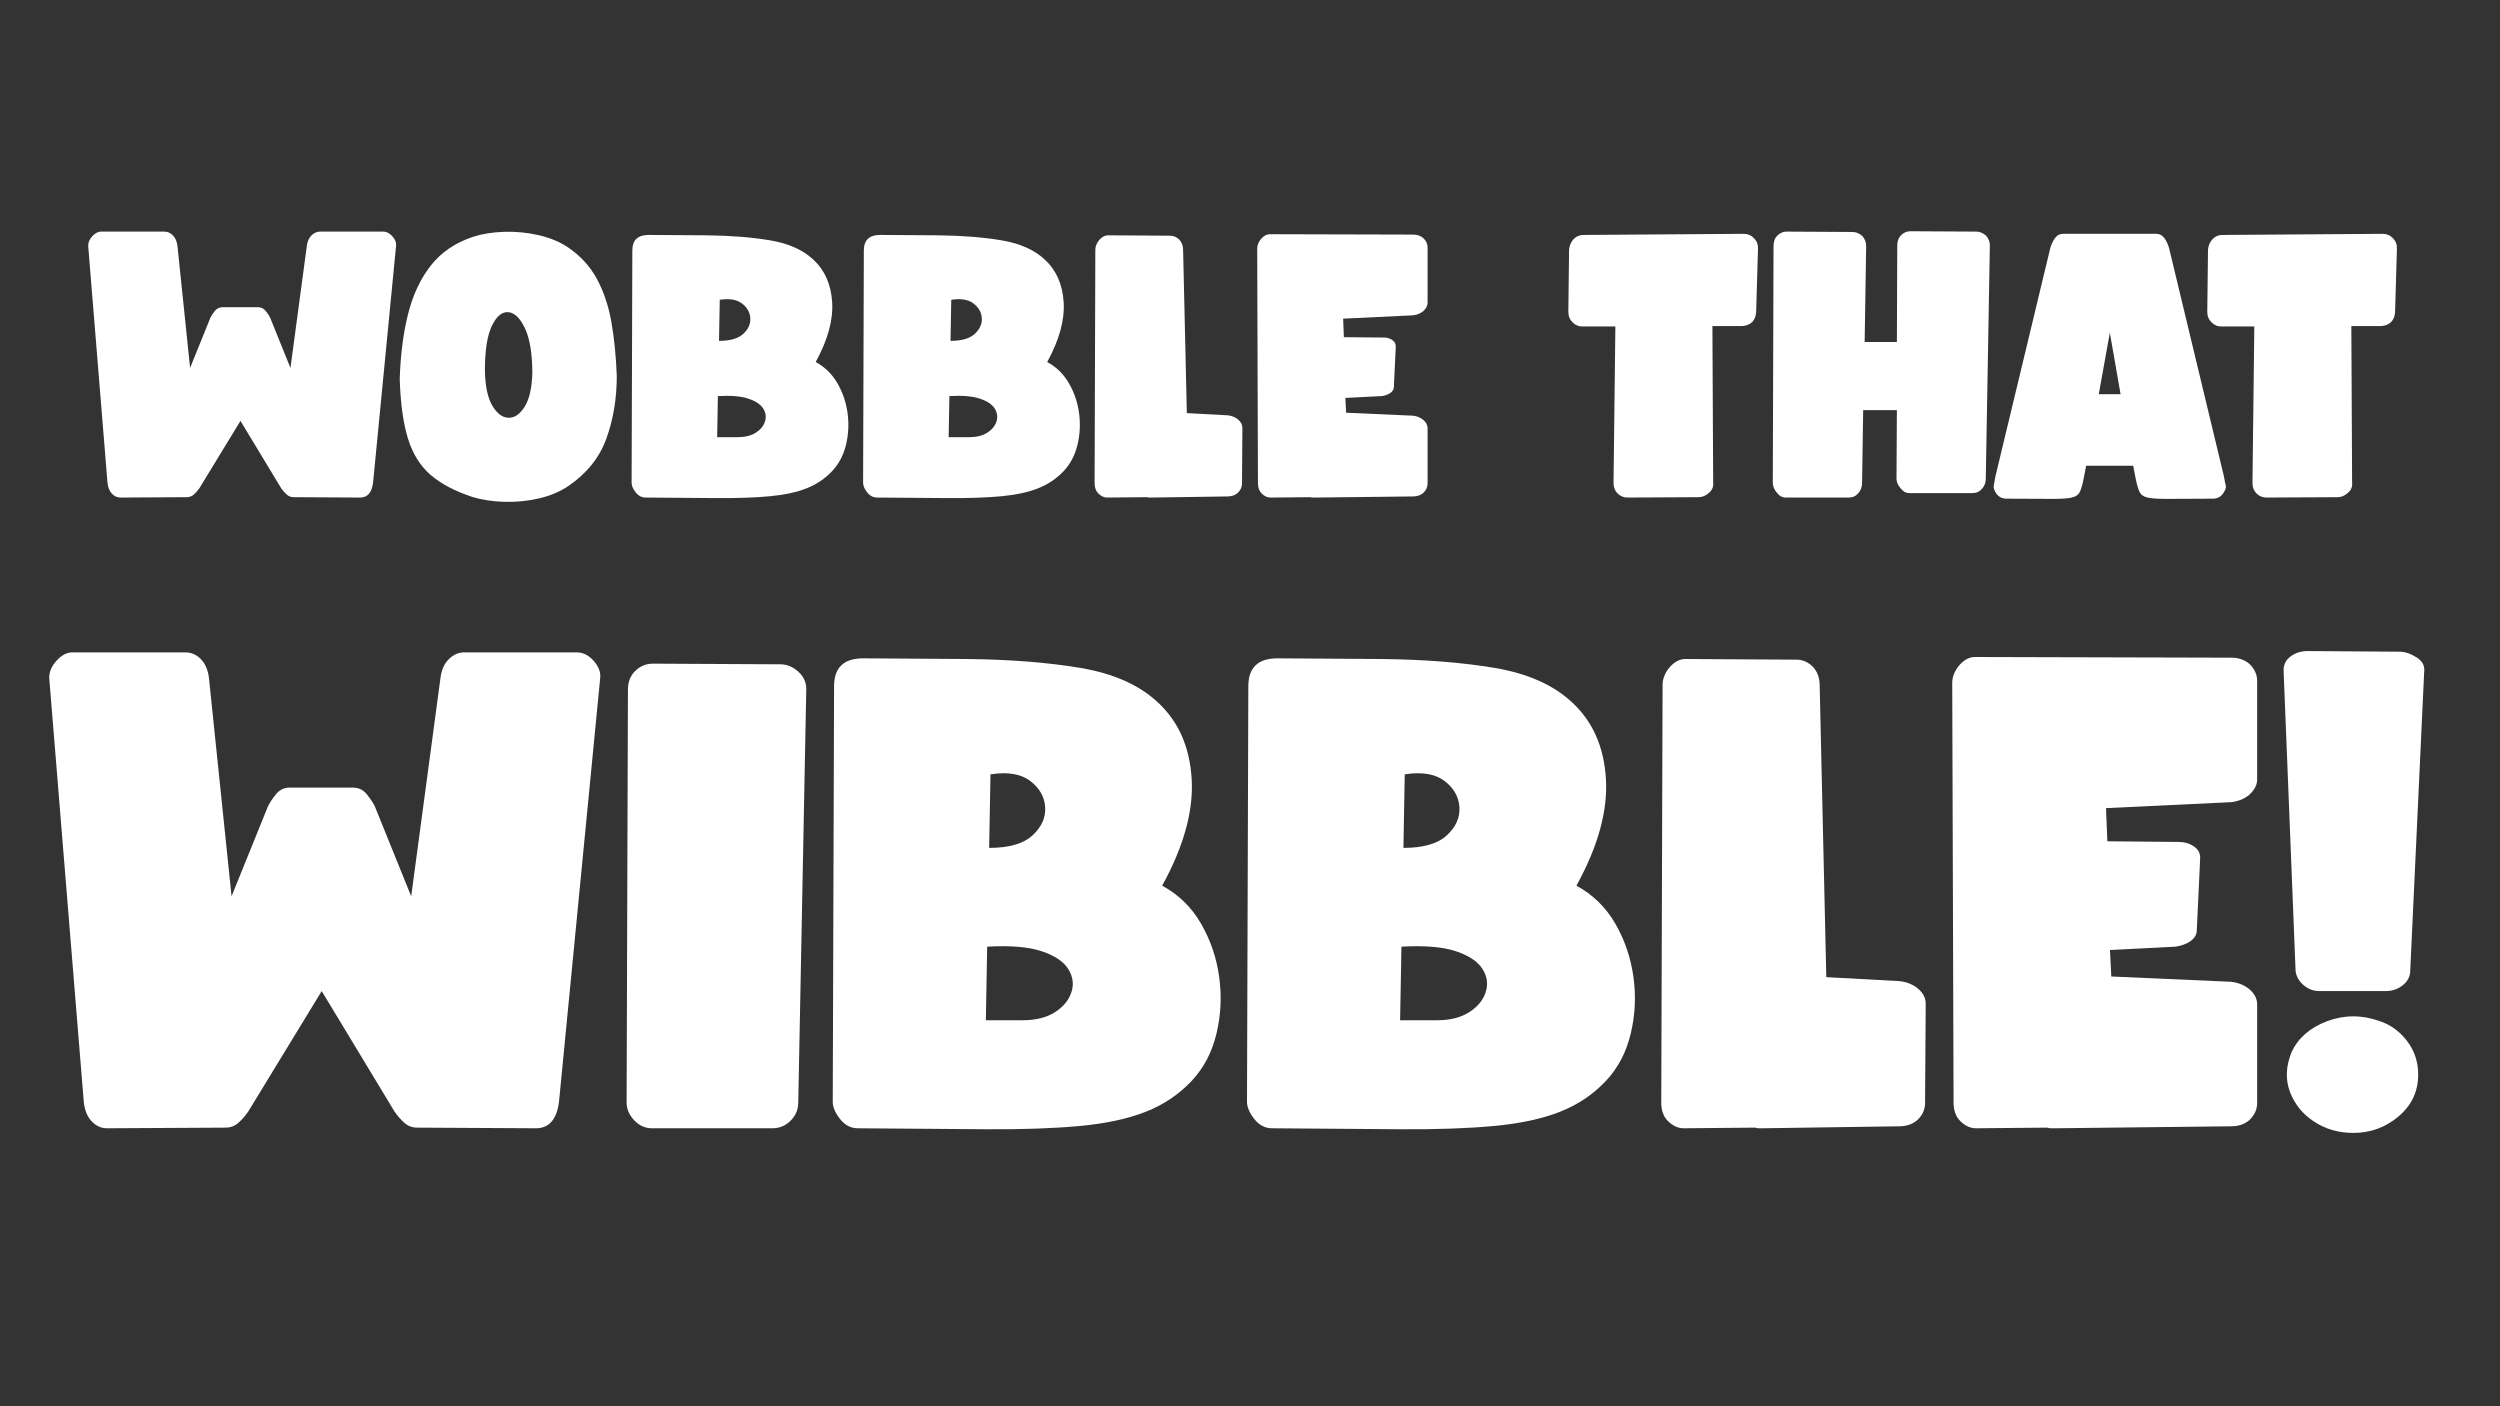
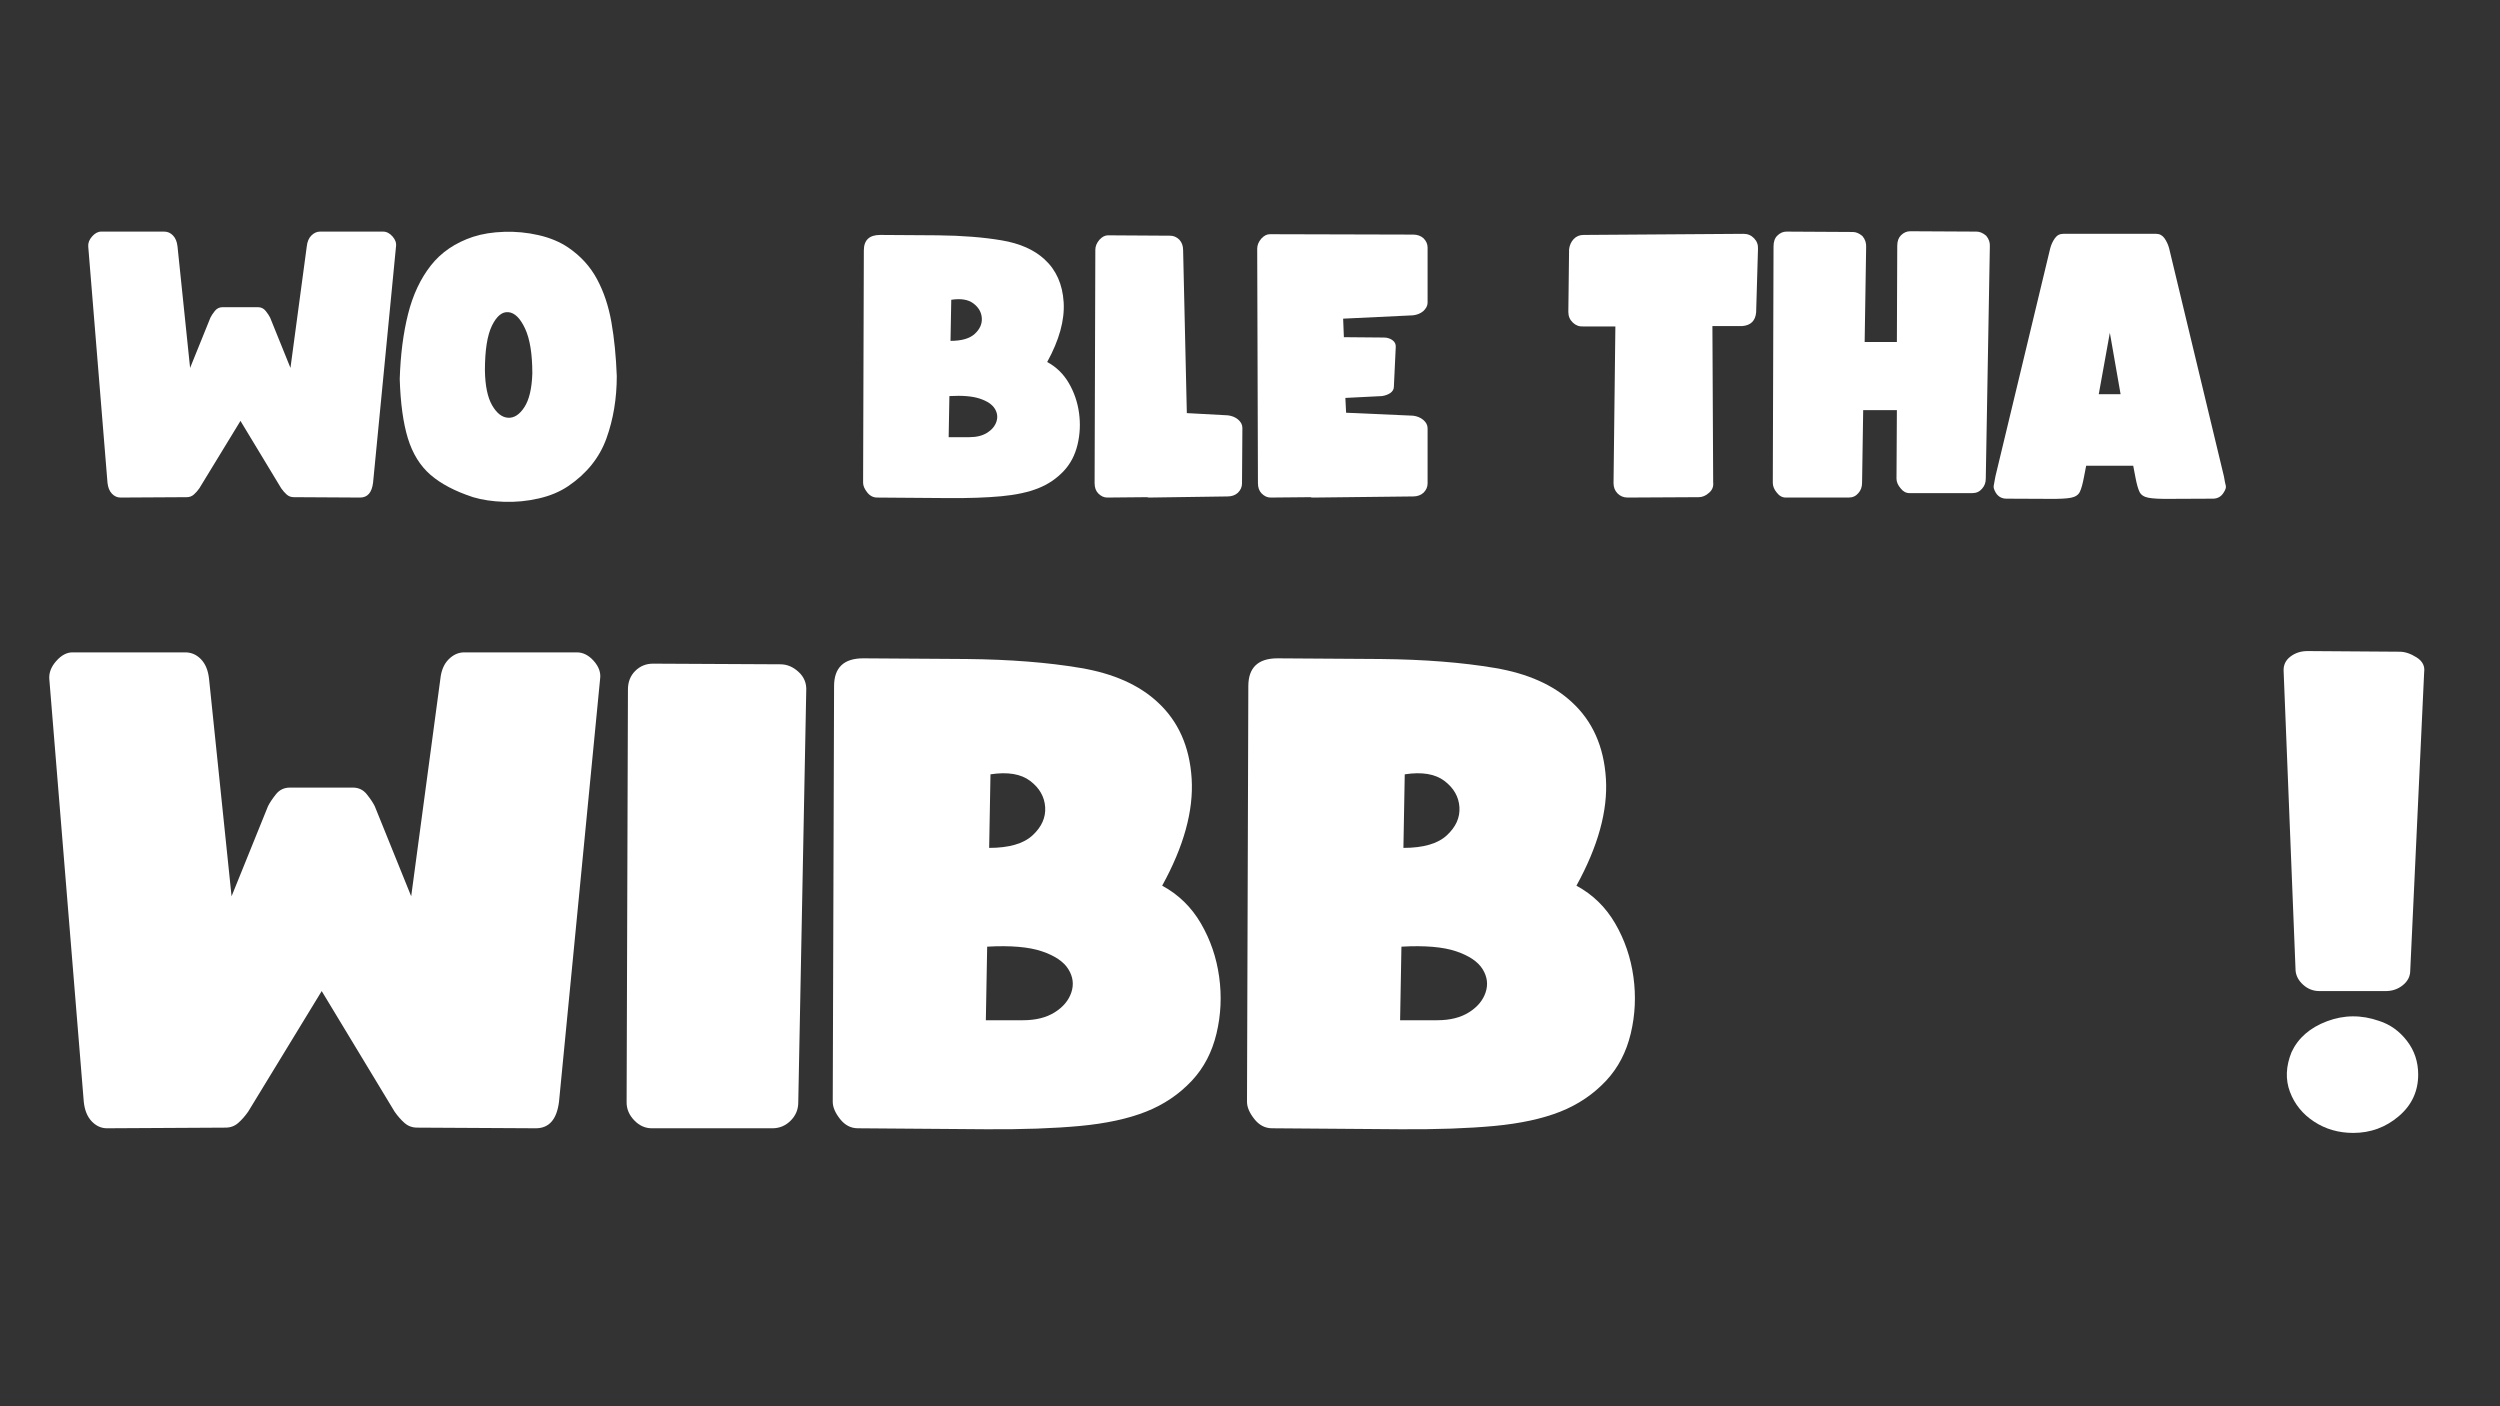
<svg xmlns="http://www.w3.org/2000/svg" version="1.0" preserveAspectRatio="xMidYMid meet" height="1080" viewBox="0 0 1440 810" zoomAndPan="magnify" width="1920">
  <rect x="0" y="0" width="1440" height="810" fill="#333333" stroke="none" />
  <defs>
    <g />
  </defs>
  <g fill-opacity="1" fill="#ffffff">
    <g transform="translate(50.822, 286.592)">
      <g>
        <path d="M 18.562 0 C 16.707 0 15.066 -0.742 13.641 -2.234 C 12.223 -3.734 11.375 -5.832 11.094 -8.531 L 0 -144.641 C -0.145 -146.641 0.598 -148.562 2.234 -150.406 C 3.867 -152.258 5.613 -153.188 7.469 -153.188 L 43.734 -153.188 C 45.723 -153.188 47.426 -152.438 48.844 -150.938 C 50.27 -149.445 51.129 -147.348 51.422 -144.641 L 58.672 -74.672 L 70.406 -103.688 C 70.969 -104.82 71.816 -106.098 72.953 -107.516 C 74.098 -108.941 75.594 -109.656 77.438 -109.656 L 97.719 -109.656 C 99.562 -109.656 101.051 -108.941 102.188 -107.516 C 103.332 -106.098 104.188 -104.82 104.75 -103.688 L 116.484 -74.672 L 125.875 -144.641 C 126.156 -147.348 127.039 -149.445 128.531 -150.938 C 130.031 -152.438 131.703 -153.188 133.547 -153.188 L 169.828 -153.188 C 171.816 -153.188 173.629 -152.258 175.266 -150.406 C 176.898 -148.562 177.57 -146.641 177.281 -144.641 L 164.062 -8.531 C 163.352 -2.844 160.863 0 156.594 0 L 118.406 -0.219 C 116.844 -0.219 115.488 -0.711 114.344 -1.703 C 113.207 -2.703 112.145 -3.91 111.156 -5.328 L 87.688 -44.156 L 64 -5.328 C 63.008 -3.91 61.941 -2.703 60.797 -1.703 C 59.66 -0.711 58.312 -0.219 56.75 -0.219 Z M 18.562 0" />
      </g>
    </g>
  </g>
  <g fill-opacity="1" fill="#ffffff">
    <g transform="translate(230.248, 286.592)">
      <g>
        <path d="M 42.234 -0.219 C 31.859 -3.625 23.68 -7.922 17.703 -13.109 C 11.734 -18.305 7.395 -25.312 4.688 -34.125 C 1.988 -42.945 0.426 -54.328 0 -68.266 C 0.426 -82.203 2.023 -94.68 4.797 -105.703 C 7.566 -116.734 11.938 -126.051 17.906 -133.656 C 23.883 -141.27 31.992 -146.781 42.234 -150.188 C 47.504 -151.895 53.477 -152.852 60.156 -153.062 C 66.844 -153.281 73.457 -152.641 80 -151.141 C 86.539 -149.648 92.234 -147.27 97.078 -144 C 104.18 -139.164 109.688 -133.125 113.594 -125.875 C 117.508 -118.625 120.285 -110.336 121.922 -101.016 C 123.555 -91.703 124.586 -81.359 125.016 -69.984 C 125.016 -57.035 123.023 -45.051 119.047 -34.031 C 115.066 -23.008 107.742 -13.867 97.078 -6.609 C 92.234 -3.336 86.539 -0.957 80 0.531 C 73.457 2.031 66.844 2.672 60.156 2.453 C 53.477 2.242 47.504 1.352 42.234 -0.219 Z M 49.062 -73.172 C 49.207 -64.359 50.594 -57.676 53.219 -53.125 C 55.852 -48.57 58.91 -46.188 62.391 -45.969 C 65.879 -45.758 69.008 -47.785 71.781 -52.047 C 74.562 -56.316 76.094 -62.789 76.375 -71.469 C 76.375 -82.707 74.988 -91.312 72.219 -97.281 C 69.445 -103.258 66.242 -106.426 62.609 -106.781 C 58.984 -107.133 55.816 -104.535 53.109 -98.984 C 50.41 -93.441 49.062 -84.836 49.062 -73.172 Z M 49.062 -73.172" />
      </g>
    </g>
  </g>
  <g fill-opacity="1" fill="#ffffff">
    <g transform="translate(363.805, 286.592)">
      <g>
-         <path d="M 8.109 0 C 5.828 0 3.906 -0.992 2.344 -2.984 C 0.781 -4.973 0 -6.82 0 -8.531 L 0.422 -142.297 C 0.422 -148.273 3.551 -151.266 9.812 -151.266 L 43.094 -151.047 C 57.031 -150.898 69.258 -149.938 79.781 -148.156 C 90.312 -146.383 98.562 -142.727 104.531 -137.188 C 111.219 -131.062 114.879 -122.844 115.516 -112.531 C 116.16 -102.227 113 -90.742 106.031 -78.078 C 111.289 -75.234 115.445 -71.18 118.5 -65.922 C 121.562 -60.66 123.52 -54.938 124.375 -48.75 C 125.227 -42.562 124.941 -36.477 123.516 -30.5 C 122.098 -24.531 119.469 -19.484 115.625 -15.359 C 111.508 -10.953 106.57 -7.609 100.812 -5.328 C 95.051 -3.055 87.973 -1.531 79.578 -0.75 C 71.18 0.031 61.148 0.383 49.484 0.312 C 37.828 0.25 24.035 0.145 8.109 0 Z M 49.281 -34.781 L 61.234 -34.781 C 65.359 -34.781 68.77 -35.629 71.469 -37.328 C 74.176 -39.035 75.953 -41.172 76.797 -43.734 C 77.648 -46.297 77.332 -48.785 75.844 -51.203 C 74.352 -53.617 71.508 -55.535 67.312 -56.953 C 63.113 -58.379 57.242 -58.879 49.703 -58.453 Z M 50.344 -90.25 C 56.75 -90.25 61.41 -91.598 64.328 -94.297 C 67.242 -96.992 68.594 -100.016 68.375 -103.359 C 68.164 -106.703 66.566 -109.508 63.578 -111.781 C 60.586 -114.062 56.32 -114.773 50.781 -113.922 Z M 50.344 -90.25" />
-       </g>
+         </g>
    </g>
  </g>
  <g fill-opacity="1" fill="#ffffff">
    <g transform="translate(497.148, 286.592)">
      <g>
        <path d="M 8.109 0 C 5.828 0 3.906 -0.992 2.344 -2.984 C 0.781 -4.973 0 -6.82 0 -8.531 L 0.422 -142.297 C 0.422 -148.273 3.551 -151.266 9.812 -151.266 L 43.094 -151.047 C 57.031 -150.898 69.258 -149.938 79.781 -148.156 C 90.312 -146.383 98.562 -142.727 104.531 -137.188 C 111.219 -131.062 114.879 -122.844 115.516 -112.531 C 116.16 -102.227 113 -90.742 106.031 -78.078 C 111.289 -75.234 115.445 -71.18 118.5 -65.922 C 121.562 -60.66 123.52 -54.938 124.375 -48.75 C 125.227 -42.562 124.941 -36.477 123.516 -30.5 C 122.098 -24.531 119.469 -19.484 115.625 -15.359 C 111.508 -10.953 106.57 -7.609 100.812 -5.328 C 95.051 -3.055 87.973 -1.531 79.578 -0.75 C 71.18 0.031 61.148 0.383 49.484 0.312 C 37.828 0.25 24.035 0.145 8.109 0 Z M 49.281 -34.781 L 61.234 -34.781 C 65.359 -34.781 68.77 -35.629 71.469 -37.328 C 74.176 -39.035 75.953 -41.172 76.797 -43.734 C 77.648 -46.297 77.332 -48.785 75.844 -51.203 C 74.352 -53.617 71.508 -55.535 67.312 -56.953 C 63.113 -58.379 57.242 -58.879 49.703 -58.453 Z M 50.344 -90.25 C 56.75 -90.25 61.41 -91.598 64.328 -94.297 C 67.242 -96.992 68.594 -100.016 68.375 -103.359 C 68.164 -106.703 66.566 -109.508 63.578 -111.781 C 60.586 -114.062 56.32 -114.773 50.781 -113.922 Z M 50.344 -90.25" />
      </g>
    </g>
  </g>
  <g fill-opacity="1" fill="#ffffff">
    <g transform="translate(630.491, 286.592)">
      <g>
-         <path d="M 7.25 0 C 5.406 0 3.703 -0.781 2.141 -2.344 C 0.711 -3.77 0 -5.766 0 -8.328 L 0.422 -142.734 C 0.422 -144.723 1.207 -146.641 2.781 -148.484 C 4.344 -150.191 5.977 -151.047 7.688 -151.047 L 43.516 -150.828 C 45.516 -150.828 47.297 -150.047 48.859 -148.484 C 50.273 -146.922 50.984 -144.93 50.984 -142.516 L 53.125 -48.641 L 76.797 -47.359 C 79.078 -47.078 81 -46.297 82.562 -45.016 C 84.27 -43.586 85.125 -41.953 85.125 -40.109 L 84.906 -8.109 C 84.906 -6.117 84.125 -4.344 82.562 -2.781 C 81 -1.352 79.008 -0.641 76.594 -0.641 L 32.422 0 C 32.141 0 31.785 0 31.359 0 C 30.93 0 30.578 -0.07 30.297 -0.219 Z M 7.25 0" />
+         <path d="M 7.25 0 C 5.406 0 3.703 -0.781 2.141 -2.344 C 0.711 -3.77 0 -5.766 0 -8.328 L 0.422 -142.734 C 0.422 -144.723 1.207 -146.641 2.781 -148.484 C 4.344 -150.191 5.977 -151.047 7.688 -151.047 L 43.516 -150.828 C 45.516 -150.828 47.297 -150.047 48.859 -148.484 C 50.273 -146.922 50.984 -144.93 50.984 -142.516 L 53.125 -48.641 L 76.797 -47.359 C 79.078 -47.078 81 -46.297 82.562 -45.016 C 84.27 -43.586 85.125 -41.953 85.125 -40.109 L 84.906 -8.109 C 84.906 -6.117 84.125 -4.344 82.562 -2.781 C 81 -1.352 79.008 -0.641 76.594 -0.641 C 32.141 0 31.785 0 31.359 0 C 30.93 0 30.578 -0.07 30.297 -0.219 Z M 7.25 0" />
      </g>
    </g>
  </g>
  <g fill-opacity="1" fill="#ffffff">
    <g transform="translate(724.151, 286.592)">
      <g>
        <path d="M 7.688 0 C 5.832 0 4.125 -0.781 2.562 -2.344 C 1.133 -3.77 0.422 -5.766 0.422 -8.328 L 0 -143.359 C 0 -145.359 0.781 -147.281 2.344 -149.125 C 3.906 -150.832 5.539 -151.688 7.25 -151.688 L 89.812 -151.469 C 92.227 -151.469 94.223 -150.758 95.797 -149.344 C 97.359 -147.781 98.141 -146 98.141 -144 L 98.141 -112.219 C 98.141 -110.508 97.285 -108.875 95.578 -107.312 C 94.016 -106.031 92.094 -105.25 89.812 -104.969 L 49.5 -103.047 L 49.922 -92.375 L 72.969 -92.172 C 74.812 -92.172 76.445 -91.672 77.875 -90.672 C 79.289 -89.672 79.93 -88.32 79.797 -86.625 L 78.719 -63.797 C 78.719 -62.367 78.008 -61.156 76.594 -60.156 C 75.312 -59.312 73.742 -58.742 71.891 -58.453 L 50.781 -57.391 L 51.203 -48.859 L 89.812 -47.156 C 92.094 -46.863 94.016 -46.078 95.578 -44.797 C 97.285 -43.379 98.141 -41.742 98.141 -39.891 L 98.141 -8.109 C 98.141 -6.117 97.359 -4.344 95.797 -2.781 C 94.223 -1.352 92.227 -0.641 89.812 -0.641 L 32.859 0 C 32.566 0 32.207 0 31.781 0 C 31.352 0 31 -0.07 30.719 -0.219 Z M 7.688 0" />
      </g>
    </g>
  </g>
  <g fill-opacity="1" fill="#ffffff">
    <g transform="translate(830.826, 286.592)">
      <g />
    </g>
  </g>
  <g fill-opacity="1" fill="#ffffff">
    <g transform="translate(903.364, 286.592)">
      <g>
        <path d="M 34.141 0 C 31.859 0 29.938 -0.781 28.375 -2.344 C 26.812 -3.906 26.031 -5.898 26.031 -8.328 L 27.094 -98.562 L 8.531 -98.562 C 6.258 -98.414 4.27 -99.16 2.562 -100.797 C 0.852 -102.441 0 -104.473 0 -106.891 L 0.422 -142.938 C 0.711 -145.352 1.602 -147.344 3.094 -148.906 C 4.582 -150.477 6.469 -151.266 8.75 -151.266 L 100.906 -151.906 C 103.32 -151.906 105.348 -151.051 106.984 -149.344 C 108.629 -147.633 109.379 -145.57 109.234 -143.156 L 108.172 -106.672 C 107.742 -101.836 105.109 -99.207 100.266 -98.781 L 82.984 -98.781 L 83.422 -8.75 C 83.703 -6.332 82.922 -4.344 81.078 -2.781 C 79.223 -1.07 77.227 -0.219 75.094 -0.219 Z M 34.141 0" />
      </g>
    </g>
  </g>
  <g fill-opacity="1" fill="#ffffff">
    <g transform="translate(1021.133, 286.592)">
      <g>
        <path d="M 7.469 0 C 5.477 0 3.77 -0.926 2.344 -2.781 C 0.781 -4.625 0 -6.539 0 -8.531 L 0.422 -144.641 C 0.422 -147.348 1.133 -149.41 2.562 -150.828 C 4.125 -152.398 5.898 -153.188 7.891 -153.188 L 46.078 -152.969 C 47.93 -152.969 49.781 -152.188 51.625 -150.625 C 53.188 -148.77 53.898 -146.633 53.766 -144.219 L 52.906 -89.609 L 71.469 -89.609 L 71.688 -145.078 C 71.688 -147.629 72.395 -149.617 73.812 -151.047 C 75.375 -152.609 77.156 -153.391 79.156 -153.391 L 117.344 -153.188 C 119.188 -153.188 121.035 -152.398 122.891 -150.828 C 124.453 -148.984 125.16 -146.922 125.016 -144.641 L 122.672 -10.875 C 122.672 -8.602 121.961 -6.688 120.547 -5.125 C 119.117 -3.414 117.27 -2.562 115 -2.562 L 78.719 -2.562 C 76.727 -2.562 75.023 -3.484 73.609 -5.328 C 72.035 -7.18 71.25 -9.031 71.25 -10.875 L 71.469 -50.344 L 52.062 -50.344 L 51.422 -8.531 C 51.422 -6.113 50.707 -4.125 49.281 -2.562 C 47.863 -0.852 46.016 0 43.734 0 Z M 7.469 0" />
      </g>
    </g>
  </g>
  <g fill-opacity="1" fill="#ffffff">
    <g transform="translate(1148.289, 286.592)">
      <g>
        <path d="M 7.469 0.641 C 4.758 0.641 2.695 -0.5 1.281 -2.781 C 0.281 -4.477 -0.113 -5.828 0.094 -6.828 C 0.312 -7.828 0.633 -9.602 1.062 -12.156 L 32.641 -143.578 C 33.211 -145.711 34.102 -147.633 35.312 -149.344 C 36.52 -151.051 38.117 -151.906 40.109 -151.906 L 93.656 -151.906 C 95.645 -151.906 97.242 -151.051 98.453 -149.344 C 99.66 -147.633 100.551 -145.711 101.125 -143.578 L 132.703 -12.156 C 133.129 -9.602 133.484 -7.828 133.766 -6.828 C 134.047 -5.828 133.617 -4.477 132.484 -2.781 C 131.066 -0.5 129.004 0.641 126.297 0.641 C 115.773 0.641 107.598 0.676 101.766 0.75 C 95.93 0.82 91.734 0.609 89.172 0.109 C 86.617 -0.391 84.914 -1.523 84.062 -3.297 C 83.207 -5.078 82.422 -7.891 81.703 -11.734 L 80.438 -18.344 L 53.344 -18.344 L 52.062 -11.734 C 51.344 -7.891 50.555 -5.078 49.703 -3.297 C 48.848 -1.523 47.141 -0.391 44.578 0.109 C 42.023 0.609 37.832 0.82 32 0.75 C 26.164 0.676 17.988 0.641 7.469 0.641 Z M 60.594 -59.516 L 73.172 -59.516 L 66.984 -94.938 Z M 60.594 -59.516" />
      </g>
    </g>
  </g>
  <g fill-opacity="1" fill="#ffffff">
    <g transform="translate(1271.391, 286.592)">
      <g>
-         <path d="M 34.141 0 C 31.859 0 29.938 -0.781 28.375 -2.344 C 26.812 -3.906 26.031 -5.898 26.031 -8.328 L 27.094 -98.562 L 8.531 -98.562 C 6.258 -98.414 4.27 -99.16 2.562 -100.797 C 0.852 -102.441 0 -104.473 0 -106.891 L 0.422 -142.938 C 0.711 -145.352 1.602 -147.344 3.094 -148.906 C 4.582 -150.477 6.469 -151.266 8.75 -151.266 L 100.906 -151.906 C 103.32 -151.906 105.348 -151.051 106.984 -149.344 C 108.629 -147.633 109.379 -145.57 109.234 -143.156 L 108.172 -106.672 C 107.742 -101.836 105.109 -99.207 100.266 -98.781 L 82.984 -98.781 L 83.422 -8.75 C 83.703 -6.332 82.922 -4.344 81.078 -2.781 C 79.223 -1.07 77.227 -0.219 75.094 -0.219 Z M 34.141 0" />
-       </g>
+         </g>
    </g>
  </g>
  <g fill-opacity="1" fill="#ffffff">
    <g transform="translate(28.395, 649.888)">
      <g>
        <path d="M 33.219 0 C 29.906 0 26.973 -1.332 24.422 -4 C 21.879 -6.676 20.359 -10.43 19.859 -15.266 L 0 -258.844 C -0.25 -262.406 1.086 -265.844 4.016 -269.156 C 6.941 -272.469 10.055 -274.125 13.359 -274.125 L 78.266 -274.125 C 81.828 -274.125 84.879 -272.785 87.422 -270.109 C 89.973 -267.441 91.504 -263.688 92.016 -258.844 L 104.984 -133.625 L 125.984 -185.547 C 127.004 -187.578 128.531 -189.863 130.562 -192.406 C 132.602 -194.957 135.281 -196.234 138.594 -196.234 L 174.859 -196.234 C 178.16 -196.234 180.828 -194.957 182.859 -192.406 C 184.898 -189.863 186.43 -187.578 187.453 -185.547 L 208.453 -133.625 L 225.25 -258.844 C 225.758 -263.688 227.348 -267.441 230.016 -270.109 C 232.691 -272.785 235.688 -274.125 239 -274.125 L 303.891 -274.125 C 307.461 -274.125 310.711 -272.469 313.641 -269.156 C 316.566 -265.844 317.773 -262.406 317.266 -258.844 L 293.594 -15.266 C 292.32 -5.086 287.867 0 280.234 0 L 211.891 -0.375 C 209.086 -0.375 206.664 -1.266 204.625 -3.047 C 202.594 -4.836 200.688 -7.004 198.906 -9.547 L 156.906 -79.031 L 114.531 -9.547 C 112.75 -7.004 110.836 -4.836 108.797 -3.047 C 106.766 -1.266 104.348 -0.375 101.547 -0.375 Z M 33.219 0" />
      </g>
    </g>
  </g>
  <g fill-opacity="1" fill="#ffffff">
    <g transform="translate(360.926, 649.888)">
      <g>
        <path d="M 83.984 0 L 14.5 0 C 10.688 0 7.316 -1.523 4.391 -4.578 C 1.461 -7.629 0 -11.066 0 -14.891 L 0.766 -252.734 C 0.766 -257.066 2.16 -260.629 4.953 -263.422 C 7.754 -266.223 11.191 -267.625 15.266 -267.625 L 88.578 -267.25 C 92.391 -267.25 95.883 -265.785 99.062 -262.859 C 102.25 -259.93 103.719 -256.301 103.469 -251.969 L 98.875 -14.891 C 98.875 -10.816 97.41 -7.316 94.484 -4.391 C 91.555 -1.461 88.055 0 83.984 0 Z M 83.984 0" />
      </g>
    </g>
  </g>
  <g fill-opacity="1" fill="#ffffff">
    <g transform="translate(479.659, 649.888)">
      <g>
        <path d="M 14.5 0 C 10.438 0 7.004 -1.781 4.203 -5.344 C 1.398 -8.906 0 -12.211 0 -15.266 L 0.766 -254.641 C 0.766 -265.336 6.363 -270.688 17.562 -270.688 L 77.125 -270.297 C 102.062 -270.047 123.945 -268.328 142.781 -265.141 C 161.613 -261.961 176.379 -255.41 187.078 -245.484 C 199.035 -234.535 205.586 -219.832 206.734 -201.375 C 207.879 -182.926 202.219 -162.379 189.75 -139.734 C 199.164 -134.641 206.609 -127.383 212.078 -117.969 C 217.547 -108.551 221.047 -98.305 222.578 -87.234 C 224.109 -76.16 223.598 -65.281 221.047 -54.594 C 218.504 -43.906 213.797 -34.867 206.922 -27.484 C 199.547 -19.598 190.703 -13.617 180.391 -9.547 C 170.078 -5.473 157.41 -2.734 142.391 -1.328 C 127.379 0.066 109.438 0.695 88.562 0.562 C 67.695 0.438 43.008 0.25 14.5 0 Z M 88.188 -62.234 L 109.578 -62.234 C 116.953 -62.234 123.055 -63.758 127.891 -66.812 C 132.734 -69.863 135.914 -73.68 137.438 -78.266 C 138.969 -82.848 138.395 -87.301 135.719 -91.625 C 133.051 -95.957 127.961 -99.395 120.453 -101.938 C 112.941 -104.477 102.441 -105.367 88.953 -104.609 Z M 90.094 -161.5 C 101.551 -161.5 109.891 -163.914 115.109 -168.75 C 120.328 -173.582 122.742 -178.988 122.359 -184.969 C 121.973 -190.945 119.109 -195.973 113.766 -200.047 C 108.422 -204.117 100.785 -205.395 90.859 -203.875 Z M 90.094 -161.5" />
      </g>
    </g>
  </g>
  <g fill-opacity="1" fill="#ffffff">
    <g transform="translate(718.272, 649.888)">
      <g>
        <path d="M 14.5 0 C 10.438 0 7.004 -1.781 4.203 -5.344 C 1.398 -8.906 0 -12.211 0 -15.266 L 0.766 -254.641 C 0.766 -265.336 6.363 -270.688 17.562 -270.688 L 77.125 -270.297 C 102.062 -270.047 123.945 -268.328 142.781 -265.141 C 161.613 -261.961 176.379 -255.41 187.078 -245.484 C 199.035 -234.535 205.586 -219.832 206.734 -201.375 C 207.879 -182.926 202.219 -162.379 189.75 -139.734 C 199.164 -134.641 206.609 -127.383 212.078 -117.969 C 217.547 -108.551 221.047 -98.305 222.578 -87.234 C 224.109 -76.16 223.598 -65.281 221.047 -54.594 C 218.504 -43.906 213.797 -34.867 206.922 -27.484 C 199.547 -19.598 190.703 -13.617 180.391 -9.547 C 170.078 -5.473 157.41 -2.734 142.391 -1.328 C 127.379 0.066 109.438 0.695 88.562 0.562 C 67.695 0.438 43.008 0.25 14.5 0 Z M 88.188 -62.234 L 109.578 -62.234 C 116.953 -62.234 123.055 -63.758 127.891 -66.812 C 132.734 -69.863 135.914 -73.68 137.438 -78.266 C 138.969 -82.848 138.395 -87.301 135.719 -91.625 C 133.051 -95.957 127.961 -99.395 120.453 -101.938 C 112.941 -104.477 102.441 -105.367 88.953 -104.609 Z M 90.094 -161.5 C 101.551 -161.5 109.891 -163.914 115.109 -168.75 C 120.328 -173.582 122.742 -178.988 122.359 -184.969 C 121.973 -190.945 119.109 -195.973 113.766 -200.047 C 108.422 -204.117 100.785 -205.395 90.859 -203.875 Z M 90.094 -161.5" />
      </g>
    </g>
  </g>
  <g fill-opacity="1" fill="#ffffff">
    <g transform="translate(956.884, 649.888)">
      <g>
-         <path d="M 12.984 0 C 9.672 0 6.613 -1.398 3.812 -4.203 C 1.27 -6.742 0 -10.305 0 -14.891 L 0.766 -255.406 C 0.766 -258.969 2.164 -262.406 4.969 -265.719 C 7.758 -268.77 10.688 -270.297 13.75 -270.297 L 77.891 -269.922 C 81.453 -269.922 84.629 -268.52 87.422 -265.719 C 89.973 -262.914 91.25 -259.352 91.25 -255.031 L 95.062 -87.047 L 137.438 -84.75 C 141.508 -84.238 144.945 -82.844 147.75 -80.562 C 150.801 -78.008 152.328 -75.082 152.328 -71.781 L 151.953 -14.5 C 151.953 -10.938 150.551 -7.758 147.75 -4.969 C 144.945 -2.414 141.383 -1.141 137.062 -1.141 L 58.031 0 C 57.52 0 56.879 0 56.109 0 C 55.348 0 54.719 -0.125 54.219 -0.375 Z M 12.984 0" />
-       </g>
+         </g>
    </g>
  </g>
  <g fill-opacity="1" fill="#ffffff">
    <g transform="translate(1124.486, 649.888)">
      <g>
-         <path d="M 13.75 0 C 10.438 0 7.379 -1.398 4.578 -4.203 C 2.035 -6.742 0.766 -10.305 0.766 -14.891 L 0 -256.562 C 0 -260.125 1.398 -263.555 4.203 -266.859 C 7.004 -269.922 9.93 -271.453 12.984 -271.453 L 160.734 -271.062 C 165.055 -271.062 168.617 -269.789 171.422 -267.25 C 174.223 -264.445 175.625 -261.266 175.625 -257.703 L 175.625 -200.812 C 175.625 -197.758 174.094 -194.832 171.031 -192.031 C 168.238 -189.738 164.805 -188.344 160.734 -187.844 L 88.578 -184.406 L 89.344 -165.312 L 130.562 -164.922 C 133.875 -164.922 136.801 -164.031 139.344 -162.25 C 141.895 -160.469 143.039 -158.051 142.781 -155 L 140.875 -114.156 C 140.875 -111.602 139.602 -109.438 137.062 -107.656 C 134.77 -106.133 131.969 -105.117 128.656 -104.609 L 90.859 -102.703 L 91.625 -87.422 L 160.734 -84.375 C 164.805 -83.863 168.238 -82.461 171.031 -80.172 C 174.094 -77.629 175.625 -74.703 175.625 -71.391 L 175.625 -14.5 C 175.625 -10.938 174.223 -7.758 171.422 -4.969 C 168.617 -2.414 165.055 -1.141 160.734 -1.141 L 58.797 0 C 58.285 0 57.645 0 56.875 0 C 56.113 0 55.477 -0.125 54.969 -0.375 Z M 13.75 0" />
-       </g>
+         </g>
    </g>
  </g>
  <g fill-opacity="1" fill="#ffffff">
    <g transform="translate(1315.376, 649.888)">
      <g>
        <path d="M 20.609 -79.031 C 17.047 -79.031 13.926 -80.238 11.25 -82.656 C 8.582 -85.07 7.125 -87.805 6.875 -90.859 L 0 -263.047 C -0.25 -266.609 1.02 -269.469 3.812 -271.625 C 6.613 -273.789 9.926 -274.875 13.75 -274.875 L 66.812 -274.5 C 69.863 -274.5 73.109 -273.414 76.547 -271.25 C 79.984 -269.094 81.445 -266.234 80.938 -262.672 L 72.922 -90.859 C 72.922 -87.555 71.52 -84.758 68.719 -82.469 C 65.914 -80.176 62.609 -79.031 58.797 -79.031 Z M 4.578 -43.906 C 8.398 -52.051 15.207 -57.969 25 -61.656 C 34.801 -65.344 44.789 -65.406 54.969 -61.844 C 61.332 -59.812 66.676 -55.992 71 -50.391 C 75.332 -44.797 77.5 -38.305 77.5 -30.922 C 77.5 -21.254 73.742 -13.238 66.234 -6.875 C 58.723 -0.508 50.008 2.672 40.094 2.672 C 31.688 2.672 24.176 0.508 17.562 -3.812 C 10.945 -8.145 6.301 -13.875 3.625 -21 C 0.957 -28.125 1.273 -35.758 4.578 -43.906 Z M 4.578 -43.906" />
      </g>
    </g>
  </g>
</svg>